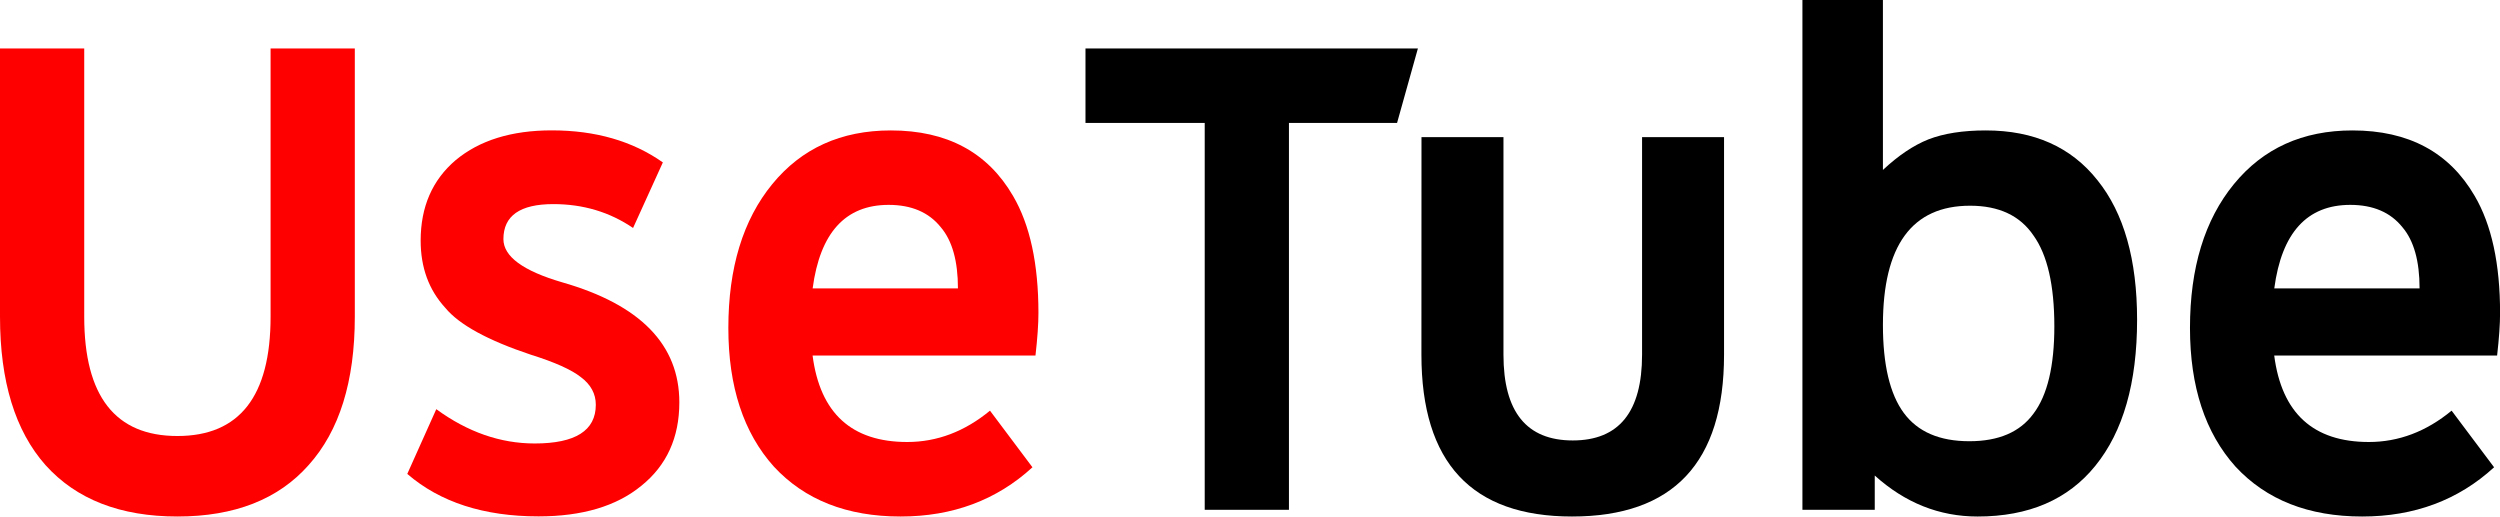
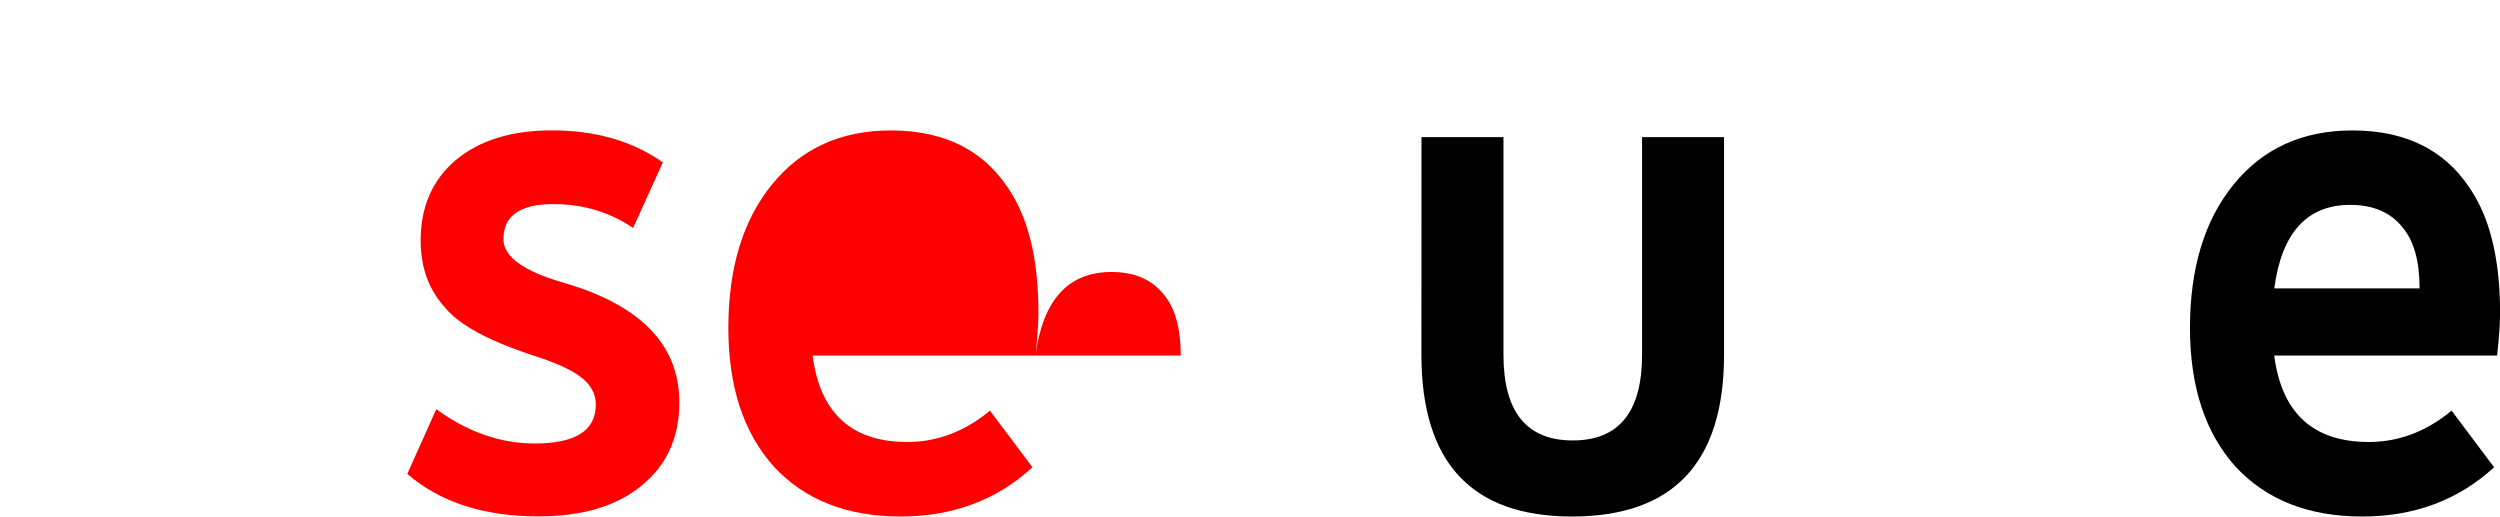
<svg xmlns="http://www.w3.org/2000/svg" xmlns:ns1="http://www.inkscape.org/namespaces/inkscape" xmlns:ns2="http://sodipodi.sourceforge.net/DTD/sodipodi-0.dtd" width="35.498mm" height="7.334mm" viewBox="0 0 35.498 7.334" version="1.1" id="svg8" ns1:version="0.92.4 (5da689c313, 2019-01-14)" ns2:docname="logo.svg">
  <defs id="defs2" />
  <ns2:namedview id="base" pagecolor="#ffffff" bordercolor="#666666" borderopacity="1.0" ns1:pageopacity="0.0" ns1:pageshadow="2" ns1:zoom="5.6" ns1:cx="48.24434" ns1:cy="12.459134" ns1:document-units="mm" ns1:current-layer="text817" showgrid="false" ns1:window-width="1920" ns1:window-height="1053" ns1:window-x="0" ns1:window-y="27" ns1:window-maximized="1" fit-margin-top="0" fit-margin-left="0" fit-margin-right="0" fit-margin-bottom="0" />
  <g ns1:label="Layer 1" ns1:groupmode="layer" id="layer1" transform="translate(264.831,-103.041)">
    <g aria-label="UseTube" style="font-style:normal;font-weight:normal;font-size:10.583px;line-height:1.25;font-family:sans-serif;letter-spacing:0px;word-spacing:0px;fill:#000000;fill-opacity:1;stroke:none;stroke-width:0.265" id="text817">
-       <path d="m -264.831,103.729 h 1.196 v 3.81 q 0,1.693 1.323,1.693 1.323,0 1.323,-1.693 v -3.81 h 1.196 v 3.81 q 0,1.376 -0.656,2.106 -0.646,0.73 -1.863,0.73 -1.217,0 -1.873,-0.73 -0.646,-0.73 -0.646,-2.106 z" style="fill:#ff0000" id="path815" />
      <path d="m -258.636,108.851 q 0.667,0.487 1.397,0.487 0.868,0 0.868,-0.55 0,-0.233 -0.212,-0.392 -0.201,-0.159 -0.709,-0.318 -0.921,-0.307 -1.217,-0.667 -0.349,-0.381 -0.349,-0.953 0,-0.72 0.497,-1.143 0.508,-0.423 1.365,-0.423 0.931,0 1.577,0.455 l -0.423,0.931 q -0.497,-0.339 -1.132,-0.339 -0.709,0 -0.709,0.497 0,0.37 0.836,0.614 1.662,0.476 1.662,1.704 0,0.751 -0.54,1.185 -0.529,0.434 -1.46,0.434 -1.164,0 -1.863,-0.603 z" style="fill:#ff0000" id="path817" />
-       <path d="m -250.129,108.089 h -3.164 q 0.159,1.228 1.344,1.228 0.635,0 1.175,-0.445 l 0.603,0.804 q -0.762,0.699 -1.873,0.699 -1.143,0 -1.799,-0.709 -0.646,-0.72 -0.646,-1.968 0,-1.281 0.624,-2.043 0.624,-0.762 1.683,-0.762 1.196,0 1.736,0.931 0.36,0.614 0.36,1.662 0,0.233 -0.042,0.603 z m -3.164,-0.953 h 2.064 q 0,-0.582 -0.243,-0.868 -0.254,-0.318 -0.741,-0.318 -0.921,0 -1.079,1.185 z" style="fill:#ff0000" id="path819" />
-       <path d="m -246.529,104.787 v 5.493 h -1.196 V 104.787 h -1.693 v -1.058 h 4.72 l -0.296,1.058 z" style="font-style:normal;font-variant:normal;font-weight:normal;font-stretch:normal;font-family:'YouTube Sans';-inkscape-font-specification:'YouTube Sans';stroke-width:0.265" id="path821" />
+       <path d="m -250.129,108.089 h -3.164 q 0.159,1.228 1.344,1.228 0.635,0 1.175,-0.445 l 0.603,0.804 q -0.762,0.699 -1.873,0.699 -1.143,0 -1.799,-0.709 -0.646,-0.72 -0.646,-1.968 0,-1.281 0.624,-2.043 0.624,-0.762 1.683,-0.762 1.196,0 1.736,0.931 0.36,0.614 0.36,1.662 0,0.233 -0.042,0.603 z h 2.064 q 0,-0.582 -0.243,-0.868 -0.254,-0.318 -0.741,-0.318 -0.921,0 -1.079,1.185 z" style="fill:#ff0000" id="path819" />
      <path d="m -244.647,104.988 h 1.164 v 3.09 q 0,1.217 0.984,1.217 0.984,0 0.984,-1.217 v -3.09 h 1.164 v 3.09 q 0,2.297 -2.159,2.297 -2.138,0 -2.138,-2.297 z" style="font-style:normal;font-variant:normal;font-weight:normal;font-stretch:normal;font-family:'YouTube Sans';-inkscape-font-specification:'YouTube Sans';stroke-width:0.265" id="path823" />
-       <path d="m -238.095,105.454 q 0.328,-0.307 0.646,-0.434 0.328,-0.127 0.815,-0.127 1.027,0 1.587,0.709 0.561,0.699 0.561,1.979 0,1.344 -0.593,2.074 -0.582,0.72 -1.672,0.72 -0.815,0 -1.46,-0.582 v 0.487 h -1.027 v -7.239 h 1.143 z m 1.228,3.852 q 0.624,0 0.91,-0.392 0.296,-0.392 0.296,-1.238 0,-0.878 -0.296,-1.291 -0.286,-0.423 -0.9,-0.423 -1.238,0 -1.238,1.693 0,0.847 0.296,1.249 0.296,0.402 0.931,0.402 z" style="font-style:normal;font-variant:normal;font-weight:normal;font-stretch:normal;font-family:'YouTube Sans';-inkscape-font-specification:'YouTube Sans';stroke-width:0.265" id="path825" />
      <path d="m -229.375,108.089 h -3.164 q 0.159,1.228 1.344,1.228 0.635,0 1.175,-0.445 l 0.603,0.804 q -0.762,0.699 -1.873,0.699 -1.143,0 -1.799,-0.709 -0.646,-0.72 -0.646,-1.968 0,-1.281 0.624,-2.043 0.624,-0.762 1.683,-0.762 1.196,0 1.736,0.931 0.36,0.614 0.36,1.662 0,0.233 -0.042,0.603 z m -3.164,-0.953 h 2.064 q 0,-0.582 -0.243,-0.868 -0.254,-0.318 -0.741,-0.318 -0.921,0 -1.079,1.185 z" style="font-style:normal;font-variant:normal;font-weight:normal;font-stretch:normal;font-family:'YouTube Sans';-inkscape-font-specification:'YouTube Sans';stroke-width:0.265" id="path827" />
    </g>
  </g>
</svg>